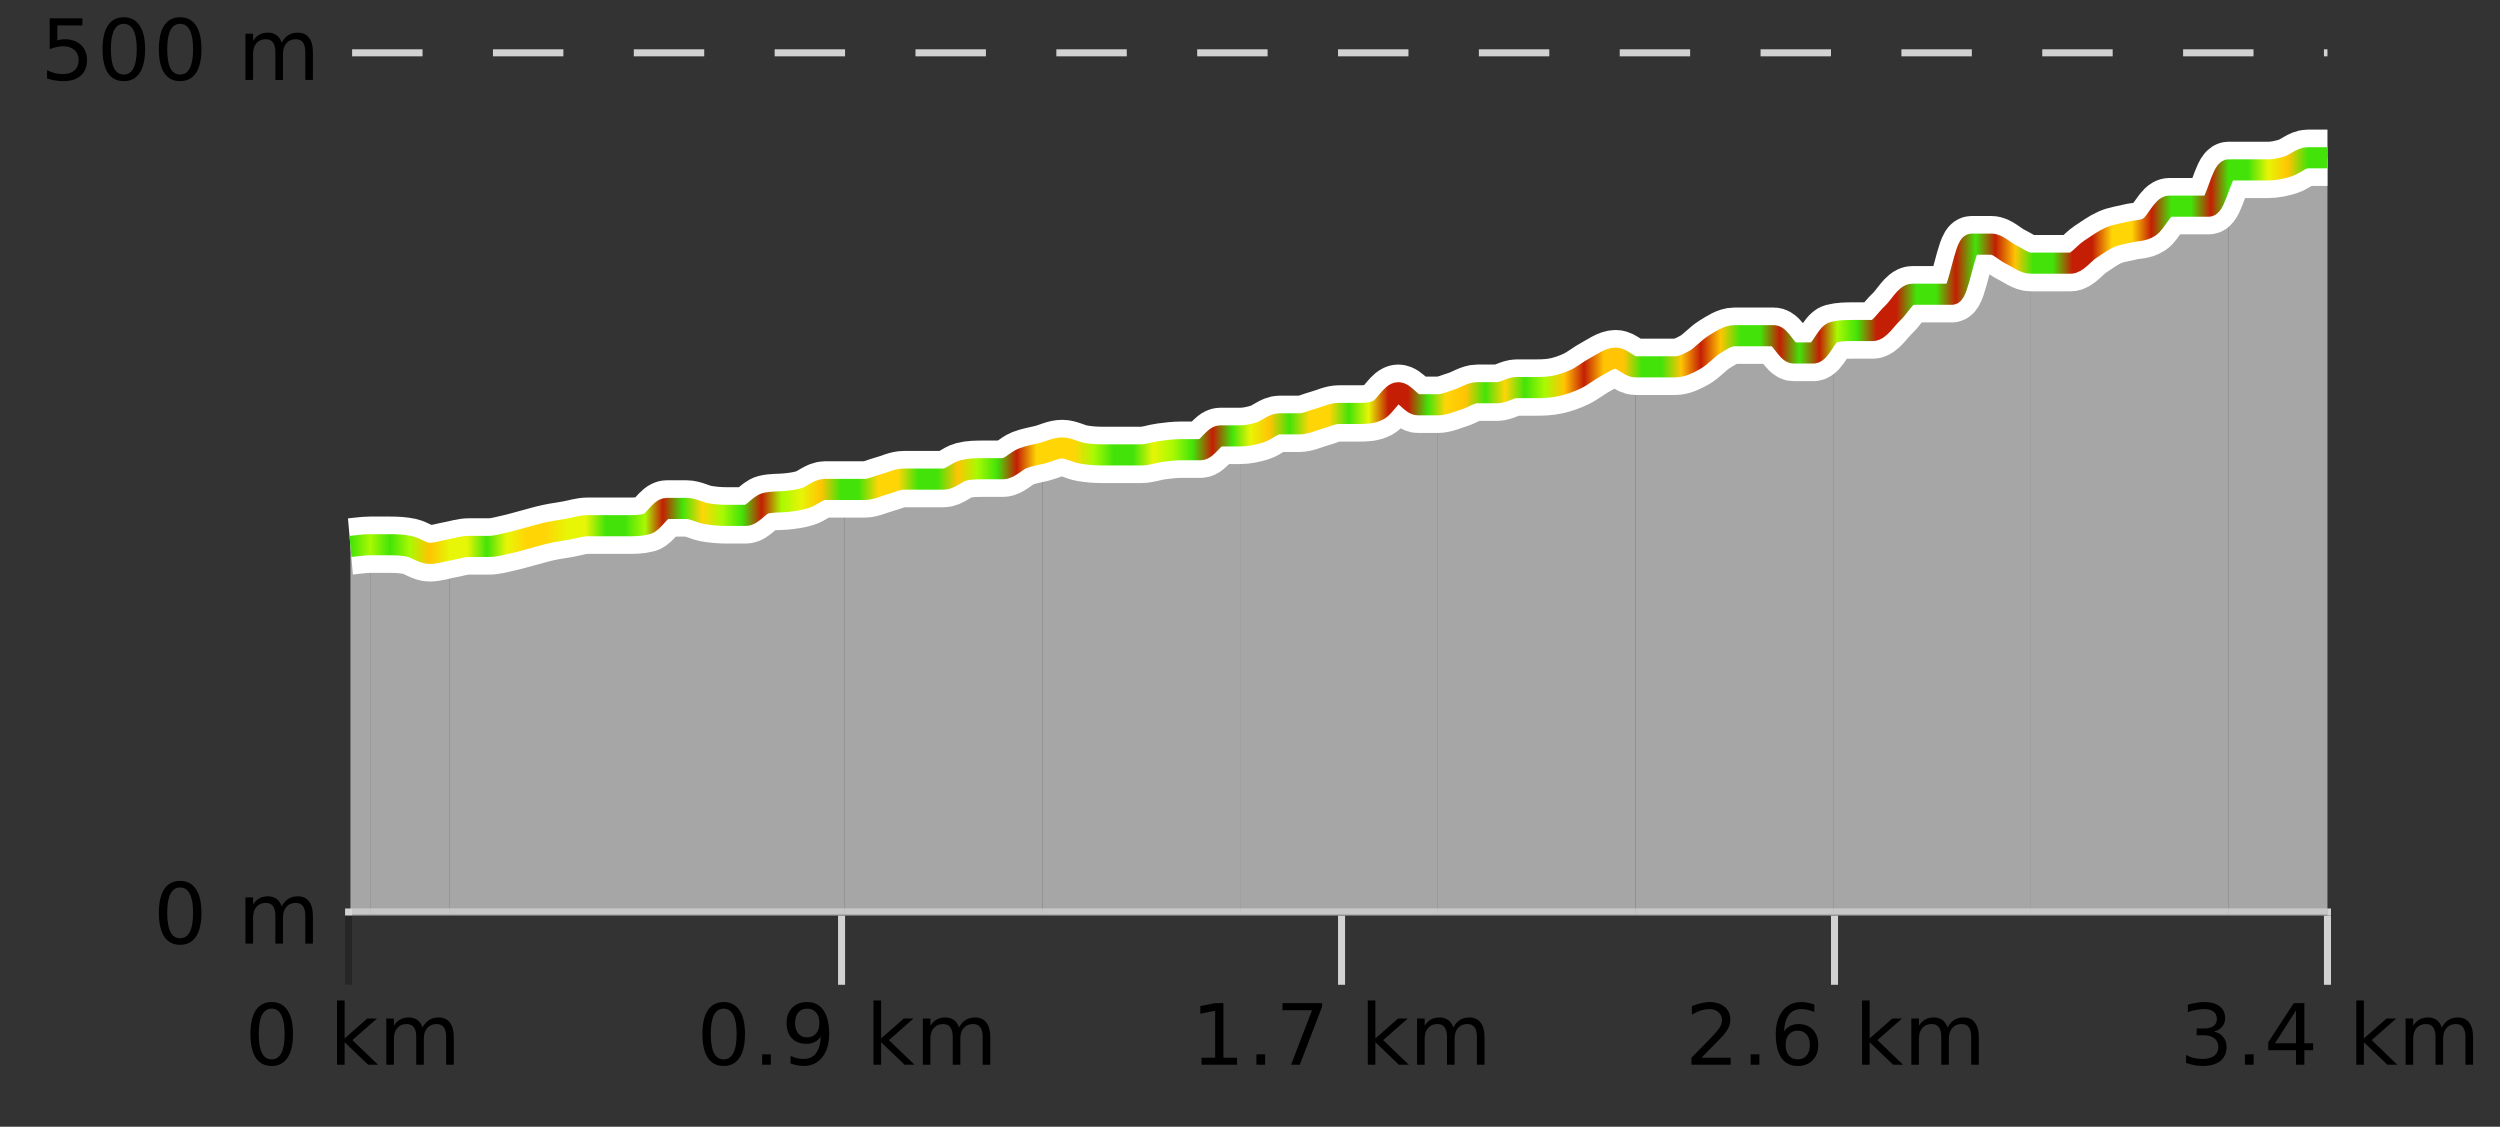
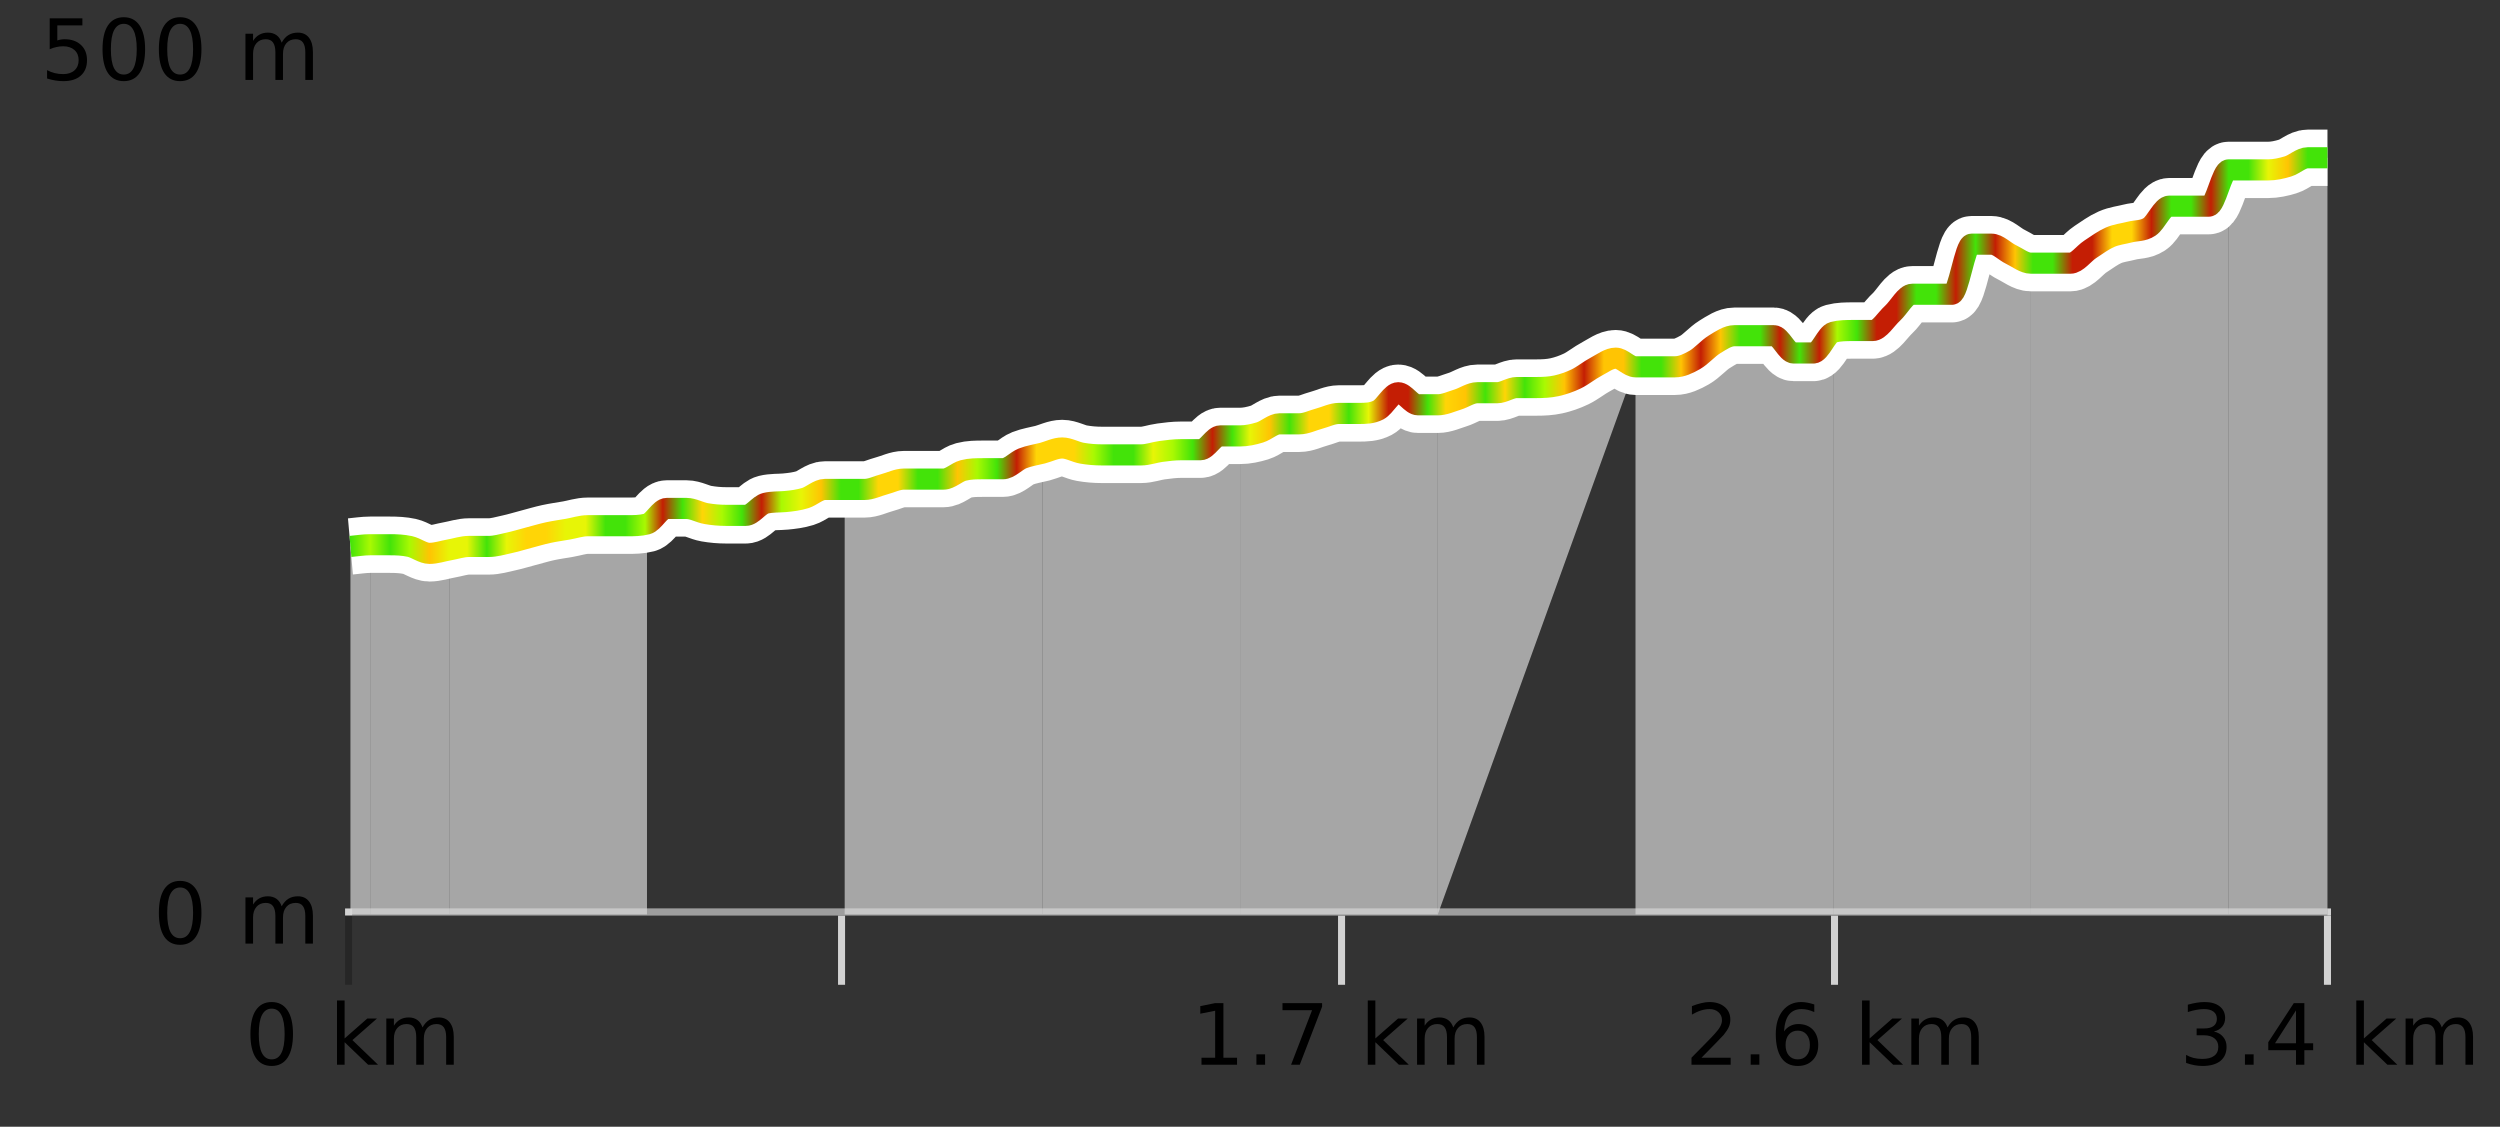
<svg xmlns="http://www.w3.org/2000/svg" width="355pt" height="160pt" viewBox="0 0 355 160" version="1.1">
  <rect x="0" y="0" width="355" height="160" fill="#333333" stroke="none" />
  <defs>
    <clipPath id="clip1">
      <path d="M 316 22 L 330.5 22 L 330.5 129.84 L 316 129.84 Z M 316 22 " />
    </clipPath>
    <clipPath id="clip2">
      <path d="M 288 24 L 317 24 L 317 129.84 L 288 129.84 Z M 288 24 " />
    </clipPath>
    <clipPath id="clip3">
      <path d="M 260 34 L 289 34 L 289 129.84 L 260 129.84 Z M 260 34 " />
    </clipPath>
    <clipPath id="clip4">
      <path d="M 232 47 L 261 47 L 261 129.84 L 232 129.84 Z M 232 47 " />
    </clipPath>
    <clipPath id="clip5">
      <path d="M 204 50 L 233 50 L 233 129.84 L 204 129.84 Z M 204 50 " />
    </clipPath>
    <clipPath id="clip6">
      <path d="M 176 55 L 205 55 L 205 129.84 L 176 129.84 Z M 176 55 " />
    </clipPath>
    <clipPath id="clip7">
      <path d="M 148 61 L 177 61 L 177 129.84 L 148 129.84 Z M 148 61 " />
    </clipPath>
    <clipPath id="clip8">
      <path d="M 119 64 L 149 64 L 149 129.84 L 119 129.84 Z M 119 64 " />
    </clipPath>
    <clipPath id="clip9">
-       <path d="M 91 69 L 120 69 L 120 129.84 L 91 129.84 Z M 91 69 " />
-     </clipPath>
+       </clipPath>
    <clipPath id="clip10">
      <path d="M 63 74 L 92 74 L 92 129.84 L 63 129.84 Z M 63 74 " />
    </clipPath>
    <clipPath id="clip11">
      <path d="M 52 77 L 64 77 L 64 129.84 L 52 129.84 Z M 52 77 " />
    </clipPath>
    <clipPath id="clip12">
      <path d="M 49.762 77 L 53 77 L 53 129.84 L 49.762 129.84 Z M 49.762 77 " />
    </clipPath>
    <clipPath id="clip13">
      <path d="M 45.762 3.199 L 334.5 3.199 L 334.5 133.84 L 45.762 133.84 Z M 45.762 3.199 " />
    </clipPath>
    <clipPath id="clip14">
      <path d="M 48.262 5.699 L 332 5.699 L 332 122 L 48.262 122 Z M 48.262 5.699 " />
    </clipPath>
    <linearGradient id="linear0" gradientUnits="userSpaceOnUse" x1="49.76" y1="0" x2="330.5" y2="0">
      <stop offset="0" style="stop-color:rgb(26.275%,89.02%,3.529%);stop-opacity:1;" />
      <stop offset="0.01" style="stop-color:rgb(66.275%,97.647%,0.784%);stop-opacity:1;" />
      <stop offset="0.02" style="stop-color:rgb(26.275%,89.02%,3.529%);stop-opacity:1;" />
      <stop offset="0.03" style="stop-color:rgb(66.275%,97.647%,0.784%);stop-opacity:1;" />
      <stop offset="0.04" style="stop-color:rgb(100%,76.863%,1.176%);stop-opacity:1;" />
      <stop offset="0.05" style="stop-color:rgb(90.588%,96.078%,2.353%);stop-opacity:1;" />
      <stop offset="0.059" style="stop-color:rgb(90.588%,96.078%,2.353%);stop-opacity:1;" />
      <stop offset="0.069" style="stop-color:rgb(26.275%,89.02%,3.529%);stop-opacity:1;" />
      <stop offset="0.079" style="stop-color:rgb(90.588%,96.078%,2.353%);stop-opacity:1;" />
      <stop offset="0.089" style="stop-color:rgb(100%,83.529%,2.353%);stop-opacity:1;" />
      <stop offset="0.099" style="stop-color:rgb(100%,83.529%,2.353%);stop-opacity:1;" />
      <stop offset="0.109" style="stop-color:rgb(90.588%,96.078%,2.353%);stop-opacity:1;" />
      <stop offset="0.119" style="stop-color:rgb(90.588%,96.078%,2.353%);stop-opacity:1;" />
      <stop offset="0.129" style="stop-color:rgb(26.275%,89.02%,3.529%);stop-opacity:1;" />
      <stop offset="0.139" style="stop-color:rgb(26.275%,89.02%,3.529%);stop-opacity:1;" />
      <stop offset="0.149" style="stop-color:rgb(66.275%,97.647%,0.784%);stop-opacity:1;" />
      <stop offset="0.158" style="stop-color:rgb(76.863%,11.765%,1.569%);stop-opacity:1;" />
      <stop offset="0.168" style="stop-color:rgb(26.275%,89.02%,3.529%);stop-opacity:1;" />
      <stop offset="0.178" style="stop-color:rgb(100%,83.529%,2.353%);stop-opacity:1;" />
      <stop offset="0.188" style="stop-color:rgb(66.275%,97.647%,0.784%);stop-opacity:1;" />
      <stop offset="0.198" style="stop-color:rgb(26.275%,89.02%,3.529%);stop-opacity:1;" />
      <stop offset="0.208" style="stop-color:rgb(76.863%,11.765%,1.569%);stop-opacity:1;" />
      <stop offset="0.218" style="stop-color:rgb(66.275%,97.647%,0.784%);stop-opacity:1;" />
      <stop offset="0.228" style="stop-color:rgb(90.588%,96.078%,2.353%);stop-opacity:1;" />
      <stop offset="0.238" style="stop-color:rgb(100%,76.863%,1.176%);stop-opacity:1;" />
      <stop offset="0.248" style="stop-color:rgb(26.275%,89.02%,3.529%);stop-opacity:1;" />
      <stop offset="0.257" style="stop-color:rgb(26.275%,89.02%,3.529%);stop-opacity:1;" />
      <stop offset="0.267" style="stop-color:rgb(100%,83.529%,2.353%);stop-opacity:1;" />
      <stop offset="0.277" style="stop-color:rgb(100%,83.529%,2.353%);stop-opacity:1;" />
      <stop offset="0.287" style="stop-color:rgb(26.275%,89.02%,3.529%);stop-opacity:1;" />
      <stop offset="0.297" style="stop-color:rgb(26.275%,89.02%,3.529%);stop-opacity:1;" />
      <stop offset="0.307" style="stop-color:rgb(100%,76.863%,1.176%);stop-opacity:1;" />
      <stop offset="0.317" style="stop-color:rgb(66.275%,97.647%,0.784%);stop-opacity:1;" />
      <stop offset="0.327" style="stop-color:rgb(26.275%,89.02%,3.529%);stop-opacity:1;" />
      <stop offset="0.337" style="stop-color:rgb(76.863%,11.765%,1.569%);stop-opacity:1;" />
      <stop offset="0.347" style="stop-color:rgb(100%,83.529%,2.353%);stop-opacity:1;" />
      <stop offset="0.356" style="stop-color:rgb(100%,83.529%,2.353%);stop-opacity:1;" />
      <stop offset="0.366" style="stop-color:rgb(100%,83.529%,2.353%);stop-opacity:1;" />
      <stop offset="0.376" style="stop-color:rgb(66.275%,97.647%,0.784%);stop-opacity:1;" />
      <stop offset="0.386" style="stop-color:rgb(26.275%,89.02%,3.529%);stop-opacity:1;" />
      <stop offset="0.396" style="stop-color:rgb(26.275%,89.02%,3.529%);stop-opacity:1;" />
      <stop offset="0.406" style="stop-color:rgb(90.588%,96.078%,2.353%);stop-opacity:1;" />
      <stop offset="0.416" style="stop-color:rgb(66.275%,97.647%,0.784%);stop-opacity:1;" />
      <stop offset="0.426" style="stop-color:rgb(26.275%,89.02%,3.529%);stop-opacity:1;" />
      <stop offset="0.436" style="stop-color:rgb(76.863%,11.765%,1.569%);stop-opacity:1;" />
      <stop offset="0.446" style="stop-color:rgb(26.275%,89.02%,3.529%);stop-opacity:1;" />
      <stop offset="0.455" style="stop-color:rgb(90.588%,96.078%,2.353%);stop-opacity:1;" />
      <stop offset="0.465" style="stop-color:rgb(100%,76.863%,1.176%);stop-opacity:1;" />
      <stop offset="0.475" style="stop-color:rgb(26.275%,89.02%,3.529%);stop-opacity:1;" />
      <stop offset="0.485" style="stop-color:rgb(100%,83.529%,2.353%);stop-opacity:1;" />
      <stop offset="0.495" style="stop-color:rgb(100%,83.529%,2.353%);stop-opacity:1;" />
      <stop offset="0.505" style="stop-color:rgb(26.275%,89.02%,3.529%);stop-opacity:1;" />
      <stop offset="0.515" style="stop-color:rgb(90.588%,96.078%,2.353%);stop-opacity:1;" />
      <stop offset="0.525" style="stop-color:rgb(76.863%,11.765%,1.569%);stop-opacity:1;" />
      <stop offset="0.535" style="stop-color:rgb(76.863%,11.765%,1.569%);stop-opacity:1;" />
      <stop offset="0.545" style="stop-color:rgb(26.275%,89.02%,3.529%);stop-opacity:1;" />
      <stop offset="0.554" style="stop-color:rgb(100%,83.529%,2.353%);stop-opacity:1;" />
      <stop offset="0.564" style="stop-color:rgb(100%,76.863%,1.176%);stop-opacity:1;" />
      <stop offset="0.574" style="stop-color:rgb(26.275%,89.02%,3.529%);stop-opacity:1;" />
      <stop offset="0.584" style="stop-color:rgb(100%,83.529%,2.353%);stop-opacity:1;" />
      <stop offset="0.594" style="stop-color:rgb(26.275%,89.02%,3.529%);stop-opacity:1;" />
      <stop offset="0.604" style="stop-color:rgb(66.275%,97.647%,0.784%);stop-opacity:1;" />
      <stop offset="0.614" style="stop-color:rgb(100%,76.863%,1.176%);stop-opacity:1;" />
      <stop offset="0.624" style="stop-color:rgb(76.863%,11.765%,1.569%);stop-opacity:1;" />
      <stop offset="0.634" style="stop-color:rgb(100%,76.863%,1.176%);stop-opacity:1;" />
      <stop offset="0.644" style="stop-color:rgb(100%,76.863%,1.176%);stop-opacity:1;" />
      <stop offset="0.653" style="stop-color:rgb(26.275%,89.02%,3.529%);stop-opacity:1;" />
      <stop offset="0.663" style="stop-color:rgb(26.275%,89.02%,3.529%);stop-opacity:1;" />
      <stop offset="0.673" style="stop-color:rgb(100%,76.863%,1.176%);stop-opacity:1;" />
      <stop offset="0.683" style="stop-color:rgb(76.863%,11.765%,1.569%);stop-opacity:1;" />
      <stop offset="0.693" style="stop-color:rgb(100%,76.863%,1.176%);stop-opacity:1;" />
      <stop offset="0.703" style="stop-color:rgb(26.275%,89.02%,3.529%);stop-opacity:1;" />
      <stop offset="0.713" style="stop-color:rgb(26.275%,89.02%,3.529%);stop-opacity:1;" />
      <stop offset="0.723" style="stop-color:rgb(76.863%,11.765%,1.569%);stop-opacity:1;" />
      <stop offset="0.733" style="stop-color:rgb(26.275%,89.02%,3.529%);stop-opacity:1;" />
      <stop offset="0.743" style="stop-color:rgb(76.863%,11.765%,1.569%);stop-opacity:1;" />
      <stop offset="0.752" style="stop-color:rgb(66.275%,97.647%,0.784%);stop-opacity:1;" />
      <stop offset="0.762" style="stop-color:rgb(26.275%,89.02%,3.529%);stop-opacity:1;" />
      <stop offset="0.772" style="stop-color:rgb(76.863%,11.765%,1.569%);stop-opacity:1;" />
      <stop offset="0.782" style="stop-color:rgb(76.863%,11.765%,1.569%);stop-opacity:1;" />
      <stop offset="0.792" style="stop-color:rgb(26.275%,89.02%,3.529%);stop-opacity:1;" />
      <stop offset="0.802" style="stop-color:rgb(26.275%,89.02%,3.529%);stop-opacity:1;" />
      <stop offset="0.812" style="stop-color:rgb(76.863%,11.765%,1.569%);stop-opacity:1;" />
      <stop offset="0.822" style="stop-color:rgb(26.275%,89.02%,3.529%);stop-opacity:1;" />
      <stop offset="0.832" style="stop-color:rgb(76.863%,11.765%,1.569%);stop-opacity:1;" />
      <stop offset="0.842" style="stop-color:rgb(100%,76.863%,1.176%);stop-opacity:1;" />
      <stop offset="0.851" style="stop-color:rgb(26.275%,89.02%,3.529%);stop-opacity:1;" />
      <stop offset="0.861" style="stop-color:rgb(26.275%,89.02%,3.529%);stop-opacity:1;" />
      <stop offset="0.871" style="stop-color:rgb(76.863%,11.765%,1.569%);stop-opacity:1;" />
      <stop offset="0.881" style="stop-color:rgb(76.863%,11.765%,1.569%);stop-opacity:1;" />
      <stop offset="0.891" style="stop-color:rgb(100%,83.529%,2.353%);stop-opacity:1;" />
      <stop offset="0.901" style="stop-color:rgb(100%,83.529%,2.353%);stop-opacity:1;" />
      <stop offset="0.911" style="stop-color:rgb(76.863%,11.765%,1.569%);stop-opacity:1;" />
      <stop offset="0.921" style="stop-color:rgb(26.275%,89.02%,3.529%);stop-opacity:1;" />
      <stop offset="0.931" style="stop-color:rgb(26.275%,89.02%,3.529%);stop-opacity:1;" />
      <stop offset="0.941" style="stop-color:rgb(76.863%,11.765%,1.569%);stop-opacity:1;" />
      <stop offset="0.95" style="stop-color:rgb(26.275%,89.02%,3.529%);stop-opacity:1;" />
      <stop offset="0.96" style="stop-color:rgb(26.275%,89.02%,3.529%);stop-opacity:1;" />
      <stop offset="0.97" style="stop-color:rgb(90.588%,96.078%,2.353%);stop-opacity:1;" />
      <stop offset="0.98" style="stop-color:rgb(100%,76.863%,1.176%);stop-opacity:1;" />
      <stop offset="0.99" style="stop-color:rgb(26.275%,89.02%,3.529%);stop-opacity:1;" />
      <stop offset="1" style="stop-color:rgb(26.275%,89.02%,3.529%);stop-opacity:1;" />
    </linearGradient>
  </defs>
  <g id="surface1">
    <path style="fill:none;stroke-width:1;stroke-linecap:butt;stroke-linejoin:miter;stroke:rgb(0%,0%,0%);stroke-opacity:0.247;stroke-miterlimit:10;" d="M 49.5 130 L 49.5 139.84 " />
    <path style="fill:none;stroke-width:1;stroke-linecap:butt;stroke-linejoin:miter;stroke:rgb(82.353%,82.353%,82.353%);stroke-opacity:1;stroke-miterlimit:10;" d="M 119.5 130 L 119.5 139.84 " />
    <path style="fill:none;stroke-width:1;stroke-linecap:butt;stroke-linejoin:miter;stroke:rgb(82.353%,82.353%,82.353%);stroke-opacity:1;stroke-miterlimit:10;" d="M 190.5 130 L 190.5 139.84 " />
    <path style="fill:none;stroke-width:1;stroke-linecap:butt;stroke-linejoin:miter;stroke:rgb(82.353%,82.353%,82.353%);stroke-opacity:1;stroke-miterlimit:10;" d="M 260.5 130 L 260.5 139.84 " />
    <path style="fill:none;stroke-width:1;stroke-linecap:butt;stroke-linejoin:miter;stroke:rgb(82.353%,82.353%,82.353%);stroke-opacity:1;stroke-miterlimit:10;" d="M 330.5 130 L 330.5 139.84 " />
    <path style="fill:none;stroke-width:1;stroke-linecap:butt;stroke-linejoin:miter;stroke:rgb(82.353%,82.353%,82.353%);stroke-opacity:1;stroke-miterlimit:10;" d="M 49 129.5 L 331 129.5 " />
    <path style=" stroke:none;fill-rule:nonzero;fill:rgb(0%,0%,0%);fill-opacity:1;" d="M 38.574 143.227 C 37.969 143.227 37.512 143.531 37.199 144.133 C 36.895 144.727 36.746 145.629 36.746 146.836 C 36.746 148.035 36.895 148.938 37.199 149.539 C 37.512 150.133 37.969 150.43 38.574 150.43 C 39.188 150.43 39.645 150.133 39.949 149.539 C 40.262 148.938 40.418 148.035 40.418 146.836 C 40.418 145.629 40.262 144.727 39.949 144.133 C 39.645 143.531 39.188 143.227 38.574 143.227 Z M 38.574 142.289 C 39.551 142.289 40.301 142.68 40.824 143.461 C 41.344 144.234 41.605 145.359 41.605 146.836 C 41.605 148.305 41.344 149.43 40.824 150.211 C 40.301 150.984 39.551 151.367 38.574 151.367 C 37.594 151.367 36.844 150.984 36.324 150.211 C 35.812 149.43 35.559 148.305 35.559 146.836 C 35.559 145.359 35.812 144.234 36.324 143.461 C 36.844 142.68 37.594 142.289 38.574 142.289 Z M 47.855 142.07 L 48.934 142.07 L 48.934 147.461 L 52.152 144.633 L 53.527 144.633 L 50.043 147.695 L 53.684 151.195 L 52.277 151.195 L 48.934 147.992 L 48.934 151.195 L 47.855 151.195 Z M 59.996 145.898 C 60.266 145.41 60.59 145.051 60.965 144.82 C 61.34 144.594 61.781 144.477 62.293 144.477 C 62.98 144.477 63.504 144.719 63.871 145.195 C 64.246 145.676 64.434 146.352 64.434 147.227 L 64.434 151.195 L 63.355 151.195 L 63.355 147.273 C 63.355 146.641 63.238 146.172 63.012 145.867 C 62.793 145.566 62.453 145.414 61.996 145.414 C 61.434 145.414 60.988 145.602 60.668 145.977 C 60.344 146.344 60.184 146.848 60.184 147.492 L 60.184 151.195 L 59.105 151.195 L 59.105 147.273 C 59.105 146.641 58.988 146.172 58.762 145.867 C 58.543 145.566 58.199 145.414 57.73 145.414 C 57.176 145.414 56.738 145.602 56.418 145.977 C 56.094 146.344 55.934 146.848 55.934 147.492 L 55.934 151.195 L 54.855 151.195 L 54.855 144.633 L 55.934 144.633 L 55.934 145.648 C 56.184 145.254 56.48 144.961 56.824 144.773 C 57.168 144.578 57.574 144.477 58.043 144.477 C 58.52 144.477 58.926 144.598 59.262 144.836 C 59.594 145.078 59.84 145.43 59.996 145.898 Z M 34.762 140.055 " />
-     <path style=" stroke:none;fill-rule:nonzero;fill:rgb(0%,0%,0%);fill-opacity:1;" d="M 102.758 143.227 C 102.152 143.227 101.695 143.531 101.383 144.133 C 101.078 144.727 100.93 145.629 100.93 146.836 C 100.93 148.035 101.078 148.938 101.383 149.539 C 101.695 150.133 102.152 150.43 102.758 150.43 C 103.371 150.43 103.828 150.133 104.133 149.539 C 104.445 148.938 104.602 148.035 104.602 146.836 C 104.602 145.629 104.445 144.727 104.133 144.133 C 103.828 143.531 103.371 143.227 102.758 143.227 Z M 102.758 142.289 C 103.734 142.289 104.484 142.68 105.008 143.461 C 105.527 144.234 105.789 145.359 105.789 146.836 C 105.789 148.305 105.527 149.43 105.008 150.211 C 104.484 150.984 103.734 151.367 102.758 151.367 C 101.777 151.367 101.027 150.984 100.508 150.211 C 99.996 149.43 99.742 148.305 99.742 146.836 C 99.742 145.359 99.996 144.234 100.508 143.461 C 101.027 142.68 101.777 142.289 102.758 142.289 Z M 108.227 149.711 L 109.461 149.711 L 109.461 151.195 L 108.227 151.195 Z M 112.258 151.008 L 112.258 149.93 C 112.559 150.078 112.859 150.188 113.164 150.258 C 113.465 150.332 113.766 150.367 114.07 150.367 C 114.852 150.367 115.445 150.109 115.852 149.586 C 116.266 149.055 116.5 148.254 116.555 147.18 C 116.336 147.523 116.047 147.785 115.695 147.961 C 115.352 148.141 114.965 148.227 114.539 148.227 C 113.664 148.227 112.969 147.969 112.461 147.445 C 111.949 146.914 111.695 146.188 111.695 145.258 C 111.695 144.363 111.961 143.645 112.492 143.102 C 113.023 142.562 113.73 142.289 114.617 142.289 C 115.625 142.289 116.398 142.68 116.93 143.461 C 117.469 144.234 117.742 145.359 117.742 146.836 C 117.742 148.211 117.414 149.312 116.758 150.133 C 116.102 150.957 115.219 151.367 114.117 151.367 C 113.812 151.367 113.512 151.336 113.211 151.273 C 112.906 151.219 112.59 151.133 112.258 151.008 Z M 114.617 147.305 C 115.148 147.305 115.57 147.125 115.883 146.758 C 116.195 146.395 116.352 145.895 116.352 145.258 C 116.352 144.633 116.195 144.141 115.883 143.773 C 115.57 143.41 115.148 143.227 114.617 143.227 C 114.086 143.227 113.664 143.41 113.352 143.773 C 113.047 144.141 112.898 144.633 112.898 145.258 C 112.898 145.895 113.047 146.395 113.352 146.758 C 113.664 147.125 114.086 147.305 114.617 147.305 Z M 124.039 142.07 L 125.117 142.07 L 125.117 147.461 L 128.336 144.633 L 129.711 144.633 L 126.227 147.695 L 129.867 151.195 L 128.461 151.195 L 125.117 147.992 L 125.117 151.195 L 124.039 151.195 Z M 136.18 145.898 C 136.449 145.41 136.773 145.051 137.148 144.82 C 137.523 144.594 137.965 144.477 138.477 144.477 C 139.164 144.477 139.688 144.719 140.055 145.195 C 140.43 145.676 140.617 146.352 140.617 147.227 L 140.617 151.195 L 139.539 151.195 L 139.539 147.273 C 139.539 146.641 139.422 146.172 139.195 145.867 C 138.977 145.566 138.637 145.414 138.18 145.414 C 137.617 145.414 137.172 145.602 136.852 145.977 C 136.527 146.344 136.367 146.848 136.367 147.492 L 136.367 151.195 L 135.289 151.195 L 135.289 147.273 C 135.289 146.641 135.172 146.172 134.945 145.867 C 134.727 145.566 134.383 145.414 133.914 145.414 C 133.359 145.414 132.922 145.602 132.602 145.977 C 132.277 146.344 132.117 146.848 132.117 147.492 L 132.117 151.195 L 131.039 151.195 L 131.039 144.633 L 132.117 144.633 L 132.117 145.648 C 132.367 145.254 132.664 144.961 133.008 144.773 C 133.352 144.578 133.758 144.477 134.227 144.477 C 134.703 144.477 135.109 144.598 135.445 144.836 C 135.777 145.078 136.023 145.43 136.18 145.898 Z M 98.945 140.055 " />
    <path style=" stroke:none;fill-rule:nonzero;fill:rgb(0%,0%,0%);fill-opacity:1;" d="M 170.613 150.195 L 172.551 150.195 L 172.551 143.523 L 170.441 143.945 L 170.441 142.867 L 172.535 142.445 L 173.723 142.445 L 173.723 150.195 L 175.66 150.195 L 175.66 151.195 L 170.613 151.195 Z M 178.41 149.711 L 179.645 149.711 L 179.645 151.195 L 178.41 151.195 Z M 182.113 142.445 L 187.738 142.445 L 187.738 142.945 L 184.566 151.195 L 183.332 151.195 L 186.316 143.445 L 182.113 143.445 Z M 194.223 142.07 L 195.301 142.07 L 195.301 147.461 L 198.52 144.633 L 199.895 144.633 L 196.41 147.695 L 200.051 151.195 L 198.645 151.195 L 195.301 147.992 L 195.301 151.195 L 194.223 151.195 Z M 206.363 145.898 C 206.633 145.41 206.957 145.051 207.332 144.82 C 207.707 144.594 208.148 144.477 208.66 144.477 C 209.348 144.477 209.871 144.719 210.238 145.195 C 210.613 145.676 210.801 146.352 210.801 147.227 L 210.801 151.195 L 209.723 151.195 L 209.723 147.273 C 209.723 146.641 209.605 146.172 209.379 145.867 C 209.16 145.566 208.82 145.414 208.363 145.414 C 207.801 145.414 207.355 145.602 207.035 145.977 C 206.711 146.344 206.551 146.848 206.551 147.492 L 206.551 151.195 L 205.473 151.195 L 205.473 147.273 C 205.473 146.641 205.355 146.172 205.129 145.867 C 204.91 145.566 204.566 145.414 204.098 145.414 C 203.543 145.414 203.105 145.602 202.785 145.977 C 202.461 146.344 202.301 146.848 202.301 147.492 L 202.301 151.195 L 201.223 151.195 L 201.223 144.633 L 202.301 144.633 L 202.301 145.648 C 202.551 145.254 202.848 144.961 203.191 144.773 C 203.535 144.578 203.941 144.477 204.41 144.477 C 204.887 144.477 205.293 144.598 205.629 144.836 C 205.961 145.078 206.207 145.43 206.363 145.898 Z M 169.129 140.055 " />
    <path style=" stroke:none;fill-rule:nonzero;fill:rgb(0%,0%,0%);fill-opacity:1;" d="M 241.613 150.195 L 245.754 150.195 L 245.754 151.195 L 240.191 151.195 L 240.191 150.195 C 240.637 149.738 241.246 149.117 242.02 148.336 C 242.801 147.547 243.289 147.035 243.488 146.805 C 243.871 146.391 244.137 146.035 244.285 145.742 C 244.441 145.441 244.52 145.148 244.52 144.867 C 244.52 144.398 244.352 144.02 244.02 143.727 C 243.695 143.438 243.273 143.289 242.754 143.289 C 242.379 143.289 241.98 143.352 241.566 143.477 C 241.16 143.602 240.723 143.801 240.254 144.07 L 240.254 142.867 C 240.73 142.68 241.176 142.539 241.582 142.445 C 241.996 142.344 242.379 142.289 242.723 142.289 C 243.629 142.289 244.352 142.52 244.895 142.977 C 245.434 143.426 245.707 144.031 245.707 144.789 C 245.707 145.145 245.637 145.484 245.504 145.805 C 245.367 146.129 245.121 146.508 244.77 146.945 C 244.664 147.062 244.352 147.391 243.832 147.93 C 243.309 148.473 242.57 149.227 241.613 150.195 Z M 248.598 149.711 L 249.832 149.711 L 249.832 151.195 L 248.598 151.195 Z M 255.285 146.352 C 254.754 146.352 254.332 146.535 254.02 146.898 C 253.707 147.266 253.551 147.758 253.551 148.383 C 253.551 149.02 253.707 149.52 254.02 149.883 C 254.332 150.25 254.754 150.43 255.285 150.43 C 255.816 150.43 256.23 150.25 256.535 149.883 C 256.848 149.52 257.004 149.02 257.004 148.383 C 257.004 147.758 256.848 147.266 256.535 146.898 C 256.23 146.535 255.816 146.352 255.285 146.352 Z M 257.629 142.633 L 257.629 143.711 C 257.324 143.578 257.023 143.473 256.723 143.398 C 256.418 143.328 256.121 143.289 255.832 143.289 C 255.051 143.289 254.449 143.555 254.035 144.086 C 253.629 144.609 253.395 145.398 253.332 146.461 C 253.559 146.129 253.848 145.875 254.191 145.695 C 254.543 145.508 254.93 145.414 255.348 145.414 C 256.223 145.414 256.914 145.68 257.426 146.211 C 257.934 146.742 258.191 147.469 258.191 148.383 C 258.191 149.289 257.926 150.016 257.395 150.555 C 256.863 151.098 256.16 151.367 255.285 151.367 C 254.262 151.367 253.488 150.984 252.957 150.211 C 252.426 149.43 252.16 148.305 252.16 146.836 C 252.16 145.453 252.488 144.348 253.145 143.523 C 253.801 142.703 254.68 142.289 255.785 142.289 C 256.074 142.289 256.371 142.32 256.676 142.383 C 256.977 142.438 257.293 142.52 257.629 142.633 Z M 264.41 142.07 L 265.488 142.07 L 265.488 147.461 L 268.707 144.633 L 270.082 144.633 L 266.598 147.695 L 270.238 151.195 L 268.832 151.195 L 265.488 147.992 L 265.488 151.195 L 264.41 151.195 Z M 276.551 145.898 C 276.82 145.41 277.145 145.051 277.52 144.82 C 277.895 144.594 278.336 144.477 278.848 144.477 C 279.535 144.477 280.059 144.719 280.426 145.195 C 280.801 145.676 280.988 146.352 280.988 147.227 L 280.988 151.195 L 279.91 151.195 L 279.91 147.273 C 279.91 146.641 279.793 146.172 279.566 145.867 C 279.348 145.566 279.008 145.414 278.551 145.414 C 277.988 145.414 277.543 145.602 277.223 145.977 C 276.898 146.344 276.738 146.848 276.738 147.492 L 276.738 151.195 L 275.66 151.195 L 275.66 147.273 C 275.66 146.641 275.543 146.172 275.316 145.867 C 275.098 145.566 274.754 145.414 274.285 145.414 C 273.73 145.414 273.293 145.602 272.973 145.977 C 272.648 146.344 272.488 146.848 272.488 147.492 L 272.488 151.195 L 271.41 151.195 L 271.41 144.633 L 272.488 144.633 L 272.488 145.648 C 272.738 145.254 273.035 144.961 273.379 144.773 C 273.723 144.578 274.129 144.477 274.598 144.477 C 275.074 144.477 275.48 144.598 275.816 144.836 C 276.148 145.078 276.395 145.43 276.551 145.898 Z M 239.316 140.055 " />
    <path style=" stroke:none;fill-rule:nonzero;fill:rgb(0%,0%,0%);fill-opacity:1;" d="M 314.375 146.477 C 314.938 146.602 315.375 146.859 315.688 147.242 C 316.008 147.617 316.172 148.086 316.172 148.648 C 316.172 149.516 315.875 150.188 315.281 150.664 C 314.688 151.133 313.844 151.367 312.75 151.367 C 312.383 151.367 312.004 151.328 311.609 151.258 C 311.223 151.188 310.828 151.078 310.422 150.93 L 310.422 149.789 C 310.742 149.977 311.098 150.125 311.484 150.227 C 311.879 150.32 312.289 150.367 312.719 150.367 C 313.457 150.367 314.02 150.223 314.406 149.93 C 314.801 149.641 315 149.211 315 148.648 C 315 148.141 314.816 147.738 314.453 147.445 C 314.086 147.156 313.586 147.008 312.953 147.008 L 311.922 147.008 L 311.922 146.039 L 313 146.039 C 313.57 146.039 314.016 145.926 314.328 145.695 C 314.641 145.457 314.797 145.117 314.797 144.68 C 314.797 144.234 314.633 143.891 314.312 143.648 C 314 143.41 313.547 143.289 312.953 143.289 C 312.617 143.289 312.266 143.328 311.891 143.398 C 311.523 143.461 311.117 143.566 310.672 143.711 L 310.672 142.664 C 311.129 142.539 311.551 142.445 311.938 142.383 C 312.332 142.32 312.703 142.289 313.047 142.289 C 313.953 142.289 314.664 142.492 315.188 142.898 C 315.707 143.305 315.969 143.859 315.969 144.555 C 315.969 145.047 315.828 145.457 315.547 145.789 C 315.273 146.125 314.883 146.352 314.375 146.477 Z M 318.781 149.711 L 320.016 149.711 L 320.016 151.195 L 318.781 151.195 Z M 326.031 143.477 L 323.047 148.148 L 326.031 148.148 Z M 325.719 142.445 L 327.219 142.445 L 327.219 148.148 L 328.469 148.148 L 328.469 149.133 L 327.219 149.133 L 327.219 151.195 L 326.031 151.195 L 326.031 149.133 L 322.094 149.133 L 322.094 147.992 Z M 334.594 142.07 L 335.672 142.07 L 335.672 147.461 L 338.891 144.633 L 340.266 144.633 L 336.781 147.695 L 340.422 151.195 L 339.016 151.195 L 335.672 147.992 L 335.672 151.195 L 334.594 151.195 Z M 346.734 145.898 C 347.004 145.41 347.328 145.051 347.703 144.82 C 348.078 144.594 348.52 144.477 349.031 144.477 C 349.719 144.477 350.242 144.719 350.609 145.195 C 350.984 145.676 351.172 146.352 351.172 147.227 L 351.172 151.195 L 350.094 151.195 L 350.094 147.273 C 350.094 146.641 349.977 146.172 349.75 145.867 C 349.531 145.566 349.191 145.414 348.734 145.414 C 348.172 145.414 347.727 145.602 347.406 145.977 C 347.082 146.344 346.922 146.848 346.922 147.492 L 346.922 151.195 L 345.844 151.195 L 345.844 147.273 C 345.844 146.641 345.727 146.172 345.5 145.867 C 345.281 145.566 344.938 145.414 344.469 145.414 C 343.914 145.414 343.477 145.602 343.156 145.977 C 342.832 146.344 342.672 146.848 342.672 147.492 L 342.672 151.195 L 341.594 151.195 L 341.594 144.633 L 342.672 144.633 L 342.672 145.648 C 342.922 145.254 343.219 144.961 343.562 144.773 C 343.906 144.578 344.312 144.477 344.781 144.477 C 345.258 144.477 345.664 144.598 346 144.836 C 346.332 145.078 346.578 145.43 346.734 145.898 Z M 309.5 140.055 " />
-     <path style="fill:none;stroke-width:1;stroke-linecap:butt;stroke-linejoin:miter;stroke:rgb(82.353%,82.353%,82.353%);stroke-opacity:1;stroke-dasharray:10,10;stroke-miterlimit:10;" d="M 50 7.5 L 330.5 7.5 " />
    <path style="fill:none;stroke-width:1;stroke-linecap:butt;stroke-linejoin:miter;stroke:rgb(0%,0%,0%);stroke-opacity:0.247;stroke-miterlimit:10;" d="M 50 129.5 L 330.5 129.5 " />
    <g clip-path="url(#clip1)" clip-rule="nonzero">
      <path style=" stroke:none;fill-rule:nonzero;fill:rgb(84.706%,84.706%,84.706%);fill-opacity:0.698;" d="M 316.465 24.125 C 317.398 24.125 318.336 24.125 319.27 24.125 C 320.207 24.125 321.141 24.125 322.078 24.125 C 323.012 24.125 323.949 23.918 324.887 23.633 C 325.82 23.348 326.758 22.406 327.691 22.406 C 328.629 22.406 329.562 22.406 330.5 22.406 L 330.5 129.84 L 316.465 129.84 Z M 316.465 24.125 " />
    </g>
    <g clip-path="url(#clip2)" clip-rule="nonzero">
      <path style=" stroke:none;fill-rule:nonzero;fill:rgb(84.706%,84.706%,84.706%);fill-opacity:0.698;" d="M 288.391 37.371 C 289.324 37.371 290.262 37.371 291.195 37.371 C 292.133 37.371 293.066 37.371 294.004 37.371 C 294.941 37.371 295.875 36.02 296.812 35.406 C 297.746 34.793 298.684 34.098 299.617 33.691 C 300.555 33.281 301.488 33.199 302.426 32.953 C 303.363 32.711 304.297 32.832 305.234 32.219 C 306.168 31.605 307.105 29.273 308.039 29.273 C 308.977 29.273 309.914 29.273 310.848 29.273 C 311.785 29.273 312.719 29.273 313.656 29.273 C 314.59 29.273 315.527 25.84 316.465 24.125 L 316.465 129.84 L 288.391 129.84 Z M 288.391 37.371 " />
    </g>
    <g clip-path="url(#clip3)" clip-rule="nonzero">
      <path style=" stroke:none;fill-rule:nonzero;fill:rgb(84.706%,84.706%,84.706%);fill-opacity:0.698;" d="M 260.316 47.18 C 261.25 47.098 262.188 46.934 263.121 46.934 C 264.059 46.934 264.992 46.934 265.93 46.934 C 266.867 46.934 267.801 45.34 268.738 44.484 C 269.672 43.625 270.609 41.785 271.543 41.785 C 272.48 41.785 273.418 41.785 274.352 41.785 C 275.289 41.785 276.223 41.785 277.16 41.785 C 278.094 41.785 279.031 34.672 279.969 34.672 C 280.902 34.672 281.84 34.672 282.773 34.672 C 283.711 34.672 284.645 35.695 285.582 36.145 C 286.516 36.594 287.453 36.961 288.391 37.371 L 288.391 129.84 L 260.316 129.84 Z M 260.316 47.18 " />
    </g>
    <g clip-path="url(#clip4)" clip-rule="nonzero">
      <path style=" stroke:none;fill-rule:nonzero;fill:rgb(84.706%,84.706%,84.706%);fill-opacity:0.698;" d="M 232.242 52.086 C 233.176 52.086 234.113 52.086 235.047 52.086 C 235.984 52.086 236.922 52.086 237.855 52.086 C 238.793 52.086 239.727 51.637 240.664 51.105 C 241.598 50.574 242.535 49.469 243.469 48.898 C 244.406 48.324 245.344 47.672 246.277 47.672 C 247.215 47.672 248.148 47.672 249.086 47.672 C 250.02 47.672 250.957 47.672 251.895 47.672 C 252.828 47.672 253.766 50.125 254.699 50.125 C 255.637 50.125 256.57 50.125 257.508 50.125 C 258.445 50.125 259.379 48.16 260.316 47.18 L 260.316 129.84 L 232.242 129.84 Z M 232.242 52.086 " />
    </g>
    <g clip-path="url(#clip5)" clip-rule="nonzero">
-       <path style=" stroke:none;fill-rule:nonzero;fill:rgb(84.706%,84.706%,84.706%);fill-opacity:0.698;" d="M 204.168 57.48 C 205.102 57.238 206.039 57.031 206.973 56.746 C 207.91 56.461 208.848 55.766 209.781 55.766 C 210.719 55.766 211.652 55.766 212.59 55.766 C 213.523 55.766 214.461 55.031 215.398 55.031 C 216.332 55.031 217.27 55.031 218.203 55.031 C 219.141 55.031 220.074 54.988 221.012 54.785 C 221.945 54.578 222.883 54.254 223.82 53.805 C 224.754 53.355 225.691 52.578 226.625 52.086 C 227.562 51.594 228.496 50.859 229.434 50.859 C 230.371 50.859 231.305 51.676 232.242 52.086 L 232.242 129.84 L 204.168 129.84 Z M 204.168 57.48 " />
+       <path style=" stroke:none;fill-rule:nonzero;fill:rgb(84.706%,84.706%,84.706%);fill-opacity:0.698;" d="M 204.168 57.48 C 205.102 57.238 206.039 57.031 206.973 56.746 C 207.91 56.461 208.848 55.766 209.781 55.766 C 210.719 55.766 211.652 55.766 212.59 55.766 C 213.523 55.766 214.461 55.031 215.398 55.031 C 216.332 55.031 217.27 55.031 218.203 55.031 C 219.141 55.031 220.074 54.988 221.012 54.785 C 221.945 54.578 222.883 54.254 223.82 53.805 C 224.754 53.355 225.691 52.578 226.625 52.086 C 227.562 51.594 228.496 50.859 229.434 50.859 C 230.371 50.859 231.305 51.676 232.242 52.086 L 204.168 129.84 Z M 204.168 57.48 " />
    </g>
    <g clip-path="url(#clip6)" clip-rule="nonzero">
      <path style=" stroke:none;fill-rule:nonzero;fill:rgb(84.706%,84.706%,84.706%);fill-opacity:0.698;" d="M 176.094 61.898 C 177.027 61.734 177.965 61.691 178.902 61.406 C 179.836 61.121 180.773 60.18 181.707 60.18 C 182.645 60.18 183.578 60.18 184.516 60.18 C 185.449 60.18 186.387 59.691 187.324 59.445 C 188.258 59.199 189.195 58.707 190.129 58.707 C 191.066 58.707 192 58.707 192.938 58.707 C 193.875 58.707 194.809 58.707 195.746 58.219 C 196.68 57.727 197.617 55.766 198.551 55.766 C 199.488 55.766 200.422 57.48 201.359 57.48 C 202.297 57.48 203.23 57.48 204.168 57.48 L 204.168 129.84 L 176.094 129.84 Z M 176.094 61.898 " />
    </g>
    <g clip-path="url(#clip7)" clip-rule="nonzero">
      <path style=" stroke:none;fill-rule:nonzero;fill:rgb(84.706%,84.706%,84.706%);fill-opacity:0.698;" d="M 148.02 64.352 C 148.953 64.105 149.891 63.613 150.828 63.613 C 151.762 63.613 152.699 64.188 153.633 64.352 C 154.57 64.516 155.504 64.594 156.441 64.594 C 157.379 64.594 158.312 64.594 159.25 64.594 C 160.184 64.594 161.121 64.594 162.055 64.594 C 162.992 64.594 163.926 64.227 164.863 64.105 C 165.801 63.98 166.734 63.859 167.672 63.859 C 168.605 63.859 169.543 63.859 170.477 63.859 C 171.414 63.859 172.352 61.898 173.285 61.898 C 174.223 61.898 175.156 61.898 176.094 61.898 L 176.094 129.84 L 148.02 129.84 Z M 148.02 64.352 " />
    </g>
    <g clip-path="url(#clip8)" clip-rule="nonzero">
      <path style=" stroke:none;fill-rule:nonzero;fill:rgb(84.706%,84.706%,84.706%);fill-opacity:0.698;" d="M 119.945 69.5 C 120.879 69.5 121.816 69.5 122.754 69.5 C 123.688 69.5 124.625 69.012 125.559 68.766 C 126.496 68.52 127.43 68.031 128.367 68.031 C 129.305 68.031 130.238 68.031 131.176 68.031 C 132.109 68.031 133.047 68.031 133.98 68.031 C 134.918 68.031 135.855 67.047 136.789 66.805 C 137.727 66.559 138.66 66.559 139.598 66.559 C 140.531 66.559 141.469 66.559 142.402 66.559 C 143.34 66.559 144.277 65.453 145.211 65.086 C 146.148 64.719 147.082 64.594 148.02 64.352 L 148.02 129.84 L 119.945 129.84 Z M 119.945 69.5 " />
    </g>
    <g clip-path="url(#clip9)" clip-rule="nonzero">
      <path style=" stroke:none;fill-rule:nonzero;fill:rgb(84.706%,84.706%,84.706%);fill-opacity:0.698;" d="M 91.871 74.406 C 92.809 73.672 93.742 72.199 94.68 72.199 C 95.613 72.199 96.551 72.199 97.484 72.199 C 98.422 72.199 99.355 72.773 100.293 72.934 C 101.23 73.098 102.164 73.18 103.102 73.18 C 104.035 73.18 104.973 73.18 105.906 73.18 C 106.844 73.18 107.781 71.691 108.715 71.465 C 109.652 71.234 110.586 71.305 111.523 71.219 C 112.457 71.133 113.395 71.016 114.332 70.727 C 115.266 70.441 116.203 69.5 117.137 69.5 C 118.074 69.5 119.008 69.5 119.945 69.5 L 119.945 129.84 L 91.871 129.84 Z M 91.871 74.406 " />
    </g>
    <g clip-path="url(#clip10)" clip-rule="nonzero">
      <path style=" stroke:none;fill-rule:nonzero;fill:rgb(84.706%,84.706%,84.706%);fill-opacity:0.698;" d="M 63.797 78.086 C 64.734 77.922 65.668 77.594 66.605 77.594 C 67.539 77.594 68.477 77.594 69.41 77.594 C 70.348 77.594 71.285 77.309 72.219 77.105 C 73.156 76.902 74.09 76.613 75.027 76.367 C 75.961 76.125 76.898 75.836 77.836 75.633 C 78.77 75.43 79.707 75.305 80.641 75.141 C 81.578 74.98 82.512 74.652 83.449 74.652 C 84.383 74.652 85.32 74.652 86.258 74.652 C 87.191 74.652 88.129 74.652 89.062 74.652 C 90 74.652 90.934 74.488 91.871 74.406 L 91.871 129.84 L 63.797 129.84 Z M 63.797 78.086 " />
    </g>
    <g clip-path="url(#clip11)" clip-rule="nonzero">
      <path style=" stroke:none;fill-rule:nonzero;fill:rgb(84.706%,84.706%,84.706%);fill-opacity:0.698;" d="M 52.566 77.352 C 53.504 77.352 54.438 77.352 55.375 77.352 C 56.312 77.352 57.246 77.391 58.184 77.594 C 59.117 77.801 60.055 78.578 60.988 78.578 C 61.926 78.578 62.859 78.25 63.797 78.086 L 63.797 129.84 L 52.566 129.84 Z M 52.566 77.352 " />
    </g>
    <g clip-path="url(#clip12)" clip-rule="nonzero">
      <path style=" stroke:none;fill-rule:nonzero;fill:rgb(84.706%,84.706%,84.706%);fill-opacity:0.698;" d="M 49.762 77.594 C 50.695 77.512 51.633 77.434 52.566 77.352 L 52.566 129.84 L 49.762 129.84 Z M 49.762 77.594 " />
    </g>
    <g clip-path="url(#clip13)" clip-rule="nonzero">
      <path style="fill:none;stroke-width:8;stroke-linecap:butt;stroke-linejoin:miter;stroke:rgb(100%,100%,100%);stroke-opacity:1;stroke-miterlimit:10;" d="M 49.762 77.594 C 50.695 77.512 51.633 77.352 52.566 77.352 C 53.504 77.352 54.438 77.352 55.375 77.352 C 56.312 77.352 57.246 77.391 58.184 77.594 C 59.117 77.801 60.055 78.578 60.988 78.578 C 61.926 78.578 62.859 78.25 63.797 78.086 C 64.734 77.922 65.668 77.594 66.605 77.594 C 67.539 77.594 68.477 77.594 69.41 77.594 C 70.348 77.594 71.285 77.309 72.219 77.105 C 73.156 76.902 74.09 76.613 75.027 76.367 C 75.961 76.125 76.898 75.836 77.836 75.633 C 78.77 75.43 79.707 75.305 80.641 75.141 C 81.578 74.98 82.512 74.652 83.449 74.652 C 84.383 74.652 85.32 74.652 86.258 74.652 C 87.191 74.652 88.129 74.652 89.062 74.652 C 90 74.652 90.934 74.652 91.871 74.406 C 92.809 74.16 93.742 72.199 94.68 72.199 C 95.613 72.199 96.551 72.199 97.484 72.199 C 98.422 72.199 99.355 72.773 100.293 72.934 C 101.23 73.098 102.164 73.18 103.102 73.18 C 104.035 73.18 104.973 73.18 105.906 73.18 C 106.844 73.18 107.781 71.691 108.715 71.465 C 109.652 71.234 110.586 71.305 111.523 71.219 C 112.457 71.133 113.395 71.016 114.332 70.727 C 115.266 70.441 116.203 69.5 117.137 69.5 C 118.074 69.5 119.008 69.5 119.945 69.5 C 120.879 69.5 121.816 69.5 122.754 69.5 C 123.688 69.5 124.625 69.012 125.559 68.766 C 126.496 68.52 127.43 68.031 128.367 68.031 C 129.305 68.031 130.238 68.031 131.176 68.031 C 132.109 68.031 133.047 68.031 133.98 68.031 C 134.918 68.031 135.855 67.047 136.789 66.805 C 137.727 66.559 138.66 66.559 139.598 66.559 C 140.531 66.559 141.469 66.559 142.402 66.559 C 143.34 66.559 144.277 65.453 145.211 65.086 C 146.148 64.719 147.082 64.594 148.02 64.352 C 148.953 64.105 149.891 63.613 150.828 63.613 C 151.762 63.613 152.699 64.188 153.633 64.352 C 154.57 64.516 155.504 64.594 156.441 64.594 C 157.379 64.594 158.312 64.594 159.25 64.594 C 160.184 64.594 161.121 64.594 162.055 64.594 C 162.992 64.594 163.926 64.227 164.863 64.105 C 165.801 63.98 166.734 63.859 167.672 63.859 C 168.605 63.859 169.543 63.859 170.477 63.859 C 171.414 63.859 172.352 61.898 173.285 61.898 C 174.223 61.898 175.156 61.898 176.094 61.898 C 177.027 61.898 177.965 61.691 178.902 61.406 C 179.836 61.121 180.773 60.18 181.707 60.18 C 182.645 60.18 183.578 60.18 184.516 60.18 C 185.449 60.18 186.387 59.691 187.324 59.445 C 188.258 59.199 189.195 58.707 190.129 58.707 C 191.066 58.707 192 58.707 192.938 58.707 C 193.875 58.707 194.809 58.707 195.746 58.219 C 196.68 57.727 197.617 55.766 198.551 55.766 C 199.488 55.766 200.422 57.48 201.359 57.48 C 202.297 57.48 203.23 57.48 204.168 57.48 C 205.102 57.48 206.039 57.031 206.973 56.746 C 207.91 56.461 208.848 55.766 209.781 55.766 C 210.719 55.766 211.652 55.766 212.59 55.766 C 213.523 55.766 214.461 55.031 215.398 55.031 C 216.332 55.031 217.27 55.031 218.203 55.031 C 219.141 55.031 220.074 54.988 221.012 54.785 C 221.945 54.578 222.883 54.254 223.82 53.805 C 224.754 53.355 225.691 52.578 226.625 52.086 C 227.562 51.594 228.496 50.859 229.434 50.859 C 230.371 50.859 231.305 52.086 232.242 52.086 C 233.176 52.086 234.113 52.086 235.047 52.086 C 235.984 52.086 236.922 52.086 237.855 52.086 C 238.793 52.086 239.727 51.637 240.664 51.105 C 241.598 50.574 242.535 49.469 243.469 48.898 C 244.406 48.324 245.344 47.672 246.277 47.672 C 247.215 47.672 248.148 47.672 249.086 47.672 C 250.02 47.672 250.957 47.672 251.895 47.672 C 252.828 47.672 253.766 50.125 254.699 50.125 C 255.637 50.125 256.57 50.125 257.508 50.125 C 258.445 50.125 259.379 47.426 260.316 47.18 C 261.25 46.934 262.188 46.934 263.121 46.934 C 264.059 46.934 264.992 46.934 265.93 46.934 C 266.867 46.934 267.801 45.34 268.738 44.484 C 269.672 43.625 270.609 41.785 271.543 41.785 C 272.48 41.785 273.418 41.785 274.352 41.785 C 275.289 41.785 276.223 41.785 277.16 41.785 C 278.094 41.785 279.031 34.672 279.969 34.672 C 280.902 34.672 281.84 34.672 282.773 34.672 C 283.711 34.672 284.645 35.695 285.582 36.145 C 286.516 36.594 287.453 37.371 288.391 37.371 C 289.324 37.371 290.262 37.371 291.195 37.371 C 292.133 37.371 293.066 37.371 294.004 37.371 C 294.941 37.371 295.875 36.02 296.812 35.406 C 297.746 34.793 298.684 34.098 299.617 33.691 C 300.555 33.281 301.488 33.199 302.426 32.953 C 303.363 32.711 304.297 32.832 305.234 32.219 C 306.168 31.605 307.105 29.273 308.039 29.273 C 308.977 29.273 309.914 29.273 310.848 29.273 C 311.785 29.273 312.719 29.273 313.656 29.273 C 314.59 29.273 315.527 24.125 316.465 24.125 C 317.398 24.125 318.336 24.125 319.27 24.125 C 320.207 24.125 321.141 24.125 322.078 24.125 C 323.012 24.125 323.949 23.918 324.887 23.633 C 325.82 23.348 326.758 22.406 327.691 22.406 C 328.629 22.406 329.562 22.406 330.5 22.406 " />
    </g>
    <g clip-path="url(#clip14)" clip-rule="nonzero">
      <path style="fill:none;stroke-width:3;stroke-linecap:butt;stroke-linejoin:miter;stroke:url(#linear0);stroke-miterlimit:10;" d="M 49.762 77.594 C 50.695 77.512 51.633 77.352 52.566 77.352 C 53.504 77.352 54.438 77.352 55.375 77.352 C 56.312 77.352 57.246 77.391 58.184 77.594 C 59.117 77.801 60.055 78.578 60.988 78.578 C 61.926 78.578 62.859 78.25 63.797 78.086 C 64.734 77.922 65.668 77.594 66.605 77.594 C 67.539 77.594 68.477 77.594 69.41 77.594 C 70.348 77.594 71.285 77.309 72.219 77.105 C 73.156 76.902 74.09 76.613 75.027 76.367 C 75.961 76.125 76.898 75.836 77.836 75.633 C 78.77 75.43 79.707 75.305 80.641 75.141 C 81.578 74.98 82.512 74.652 83.449 74.652 C 84.383 74.652 85.32 74.652 86.258 74.652 C 87.191 74.652 88.129 74.652 89.062 74.652 C 90 74.652 90.934 74.652 91.871 74.406 C 92.809 74.16 93.742 72.199 94.68 72.199 C 95.613 72.199 96.551 72.199 97.484 72.199 C 98.422 72.199 99.355 72.773 100.293 72.934 C 101.23 73.098 102.164 73.18 103.102 73.18 C 104.035 73.18 104.973 73.18 105.906 73.18 C 106.844 73.18 107.781 71.691 108.715 71.465 C 109.652 71.234 110.586 71.305 111.523 71.219 C 112.457 71.133 113.395 71.016 114.332 70.727 C 115.266 70.441 116.203 69.5 117.137 69.5 C 118.074 69.5 119.008 69.5 119.945 69.5 C 120.879 69.5 121.816 69.5 122.754 69.5 C 123.688 69.5 124.625 69.012 125.559 68.766 C 126.496 68.52 127.43 68.031 128.367 68.031 C 129.305 68.031 130.238 68.031 131.176 68.031 C 132.109 68.031 133.047 68.031 133.98 68.031 C 134.918 68.031 135.855 67.047 136.789 66.805 C 137.727 66.559 138.66 66.559 139.598 66.559 C 140.531 66.559 141.469 66.559 142.402 66.559 C 143.34 66.559 144.277 65.453 145.211 65.086 C 146.148 64.719 147.082 64.594 148.02 64.352 C 148.953 64.105 149.891 63.613 150.828 63.613 C 151.762 63.613 152.699 64.188 153.633 64.352 C 154.57 64.516 155.504 64.594 156.441 64.594 C 157.379 64.594 158.312 64.594 159.25 64.594 C 160.184 64.594 161.121 64.594 162.055 64.594 C 162.992 64.594 163.926 64.227 164.863 64.105 C 165.801 63.98 166.734 63.859 167.672 63.859 C 168.605 63.859 169.543 63.859 170.477 63.859 C 171.414 63.859 172.352 61.898 173.285 61.898 C 174.223 61.898 175.156 61.898 176.094 61.898 C 177.027 61.898 177.965 61.691 178.902 61.406 C 179.836 61.121 180.773 60.18 181.707 60.18 C 182.645 60.18 183.578 60.18 184.516 60.18 C 185.449 60.18 186.387 59.691 187.324 59.445 C 188.258 59.199 189.195 58.707 190.129 58.707 C 191.066 58.707 192 58.707 192.938 58.707 C 193.875 58.707 194.809 58.707 195.746 58.219 C 196.68 57.727 197.617 55.766 198.551 55.766 C 199.488 55.766 200.422 57.48 201.359 57.48 C 202.297 57.48 203.23 57.48 204.168 57.48 C 205.102 57.48 206.039 57.031 206.973 56.746 C 207.91 56.461 208.848 55.766 209.781 55.766 C 210.719 55.766 211.652 55.766 212.59 55.766 C 213.523 55.766 214.461 55.031 215.398 55.031 C 216.332 55.031 217.27 55.031 218.203 55.031 C 219.141 55.031 220.074 54.988 221.012 54.785 C 221.945 54.578 222.883 54.254 223.82 53.805 C 224.754 53.355 225.691 52.578 226.625 52.086 C 227.562 51.594 228.496 50.859 229.434 50.859 C 230.371 50.859 231.305 52.086 232.242 52.086 C 233.176 52.086 234.113 52.086 235.047 52.086 C 235.984 52.086 236.922 52.086 237.855 52.086 C 238.793 52.086 239.727 51.637 240.664 51.105 C 241.598 50.574 242.535 49.469 243.469 48.898 C 244.406 48.324 245.344 47.672 246.277 47.672 C 247.215 47.672 248.148 47.672 249.086 47.672 C 250.02 47.672 250.957 47.672 251.895 47.672 C 252.828 47.672 253.766 50.125 254.699 50.125 C 255.637 50.125 256.57 50.125 257.508 50.125 C 258.445 50.125 259.379 47.426 260.316 47.18 C 261.25 46.934 262.188 46.934 263.121 46.934 C 264.059 46.934 264.992 46.934 265.93 46.934 C 266.867 46.934 267.801 45.34 268.738 44.484 C 269.672 43.625 270.609 41.785 271.543 41.785 C 272.48 41.785 273.418 41.785 274.352 41.785 C 275.289 41.785 276.223 41.785 277.16 41.785 C 278.094 41.785 279.031 34.672 279.969 34.672 C 280.902 34.672 281.84 34.672 282.773 34.672 C 283.711 34.672 284.645 35.695 285.582 36.145 C 286.516 36.594 287.453 37.371 288.391 37.371 C 289.324 37.371 290.262 37.371 291.195 37.371 C 292.133 37.371 293.066 37.371 294.004 37.371 C 294.941 37.371 295.875 36.02 296.812 35.406 C 297.746 34.793 298.684 34.098 299.617 33.691 C 300.555 33.281 301.488 33.199 302.426 32.953 C 303.363 32.711 304.297 32.832 305.234 32.219 C 306.168 31.605 307.105 29.273 308.039 29.273 C 308.977 29.273 309.914 29.273 310.848 29.273 C 311.785 29.273 312.719 29.273 313.656 29.273 C 314.59 29.273 315.527 24.125 316.465 24.125 C 317.398 24.125 318.336 24.125 319.27 24.125 C 320.207 24.125 321.141 24.125 322.078 24.125 C 323.012 24.125 323.949 23.918 324.887 23.633 C 325.82 23.348 326.758 22.406 327.691 22.406 C 328.629 22.406 329.562 22.406 330.5 22.406 " />
    </g>
    <path style=" stroke:none;fill-rule:nonzero;fill:rgb(0%,0%,0%);fill-opacity:1;" d="M 7.059 2.602 L 11.699 2.602 L 11.699 3.602 L 8.137 3.602 L 8.137 5.742 C 8.312 5.68 8.484 5.641 8.652 5.617 C 8.828 5.586 9 5.57 9.168 5.57 C 10.145 5.57 10.922 5.844 11.496 6.383 C 12.066 6.914 12.355 7.633 12.355 8.539 C 12.355 9.488 12.059 10.223 11.465 10.742 C 10.879 11.266 10.059 11.523 8.996 11.523 C 8.621 11.523 8.238 11.492 7.855 11.43 C 7.48 11.367 7.09 11.273 6.684 11.148 L 6.684 9.961 C 7.035 10.148 7.402 10.289 7.777 10.383 C 8.152 10.477 8.547 10.523 8.965 10.523 C 9.641 10.523 10.176 10.348 10.574 9.992 C 10.969 9.641 11.168 9.156 11.168 8.539 C 11.168 7.938 10.969 7.457 10.574 7.102 C 10.176 6.75 9.641 6.57 8.965 6.57 C 8.652 6.57 8.332 6.609 8.012 6.68 C 7.699 6.742 7.379 6.848 7.059 6.992 Z M 17.574 3.383 C 16.969 3.383 16.512 3.688 16.199 4.289 C 15.895 4.883 15.746 5.785 15.746 6.992 C 15.746 8.191 15.895 9.094 16.199 9.695 C 16.512 10.289 16.969 10.586 17.574 10.586 C 18.188 10.586 18.645 10.289 18.949 9.695 C 19.262 9.094 19.418 8.191 19.418 6.992 C 19.418 5.785 19.262 4.883 18.949 4.289 C 18.645 3.688 18.188 3.383 17.574 3.383 Z M 17.574 2.445 C 18.551 2.445 19.301 2.836 19.824 3.617 C 20.344 4.391 20.605 5.516 20.605 6.992 C 20.605 8.461 20.344 9.586 19.824 10.367 C 19.301 11.141 18.551 11.523 17.574 11.523 C 16.594 11.523 15.844 11.141 15.324 10.367 C 14.812 9.586 14.559 8.461 14.559 6.992 C 14.559 5.516 14.812 4.391 15.324 3.617 C 15.844 2.836 16.594 2.445 17.574 2.445 Z M 25.574 3.383 C 24.969 3.383 24.512 3.688 24.199 4.289 C 23.895 4.883 23.746 5.785 23.746 6.992 C 23.746 8.191 23.895 9.094 24.199 9.695 C 24.512 10.289 24.969 10.586 25.574 10.586 C 26.188 10.586 26.645 10.289 26.949 9.695 C 27.262 9.094 27.418 8.191 27.418 6.992 C 27.418 5.785 27.262 4.883 26.949 4.289 C 26.645 3.688 26.188 3.383 25.574 3.383 Z M 25.574 2.445 C 26.551 2.445 27.301 2.836 27.824 3.617 C 28.344 4.391 28.605 5.516 28.605 6.992 C 28.605 8.461 28.344 9.586 27.824 10.367 C 27.301 11.141 26.551 11.523 25.574 11.523 C 24.594 11.523 23.844 11.141 23.324 10.367 C 22.812 9.586 22.559 8.461 22.559 6.992 C 22.559 5.516 22.812 4.391 23.324 3.617 C 23.844 2.836 24.594 2.445 25.574 2.445 Z M 39.996 6.055 C 40.266 5.566 40.59 5.207 40.965 4.977 C 41.34 4.75 41.781 4.633 42.293 4.633 C 42.98 4.633 43.504 4.875 43.871 5.352 C 44.246 5.832 44.434 6.508 44.434 7.383 L 44.434 11.352 L 43.355 11.352 L 43.355 7.43 C 43.355 6.797 43.238 6.328 43.012 6.023 C 42.793 5.723 42.453 5.57 41.996 5.57 C 41.434 5.57 40.988 5.758 40.668 6.133 C 40.344 6.5 40.184 7.004 40.184 7.648 L 40.184 11.352 L 39.105 11.352 L 39.105 7.43 C 39.105 6.797 38.988 6.328 38.762 6.023 C 38.543 5.723 38.199 5.57 37.73 5.57 C 37.176 5.57 36.738 5.758 36.418 6.133 C 36.094 6.5 35.934 7.004 35.934 7.648 L 35.934 11.352 L 34.855 11.352 L 34.855 4.789 L 35.934 4.789 L 35.934 5.805 C 36.184 5.41 36.48 5.117 36.824 4.93 C 37.168 4.734 37.574 4.633 38.043 4.633 C 38.52 4.633 38.926 4.754 39.262 4.992 C 39.594 5.234 39.84 5.586 39.996 6.055 Z M 5.762 0.215 " />
    <path style=" stroke:none;fill-rule:nonzero;fill:rgb(0%,0%,0%);fill-opacity:1;" d="M 25.574 126.023 C 24.969 126.023 24.512 126.328 24.199 126.93 C 23.895 127.523 23.746 128.426 23.746 129.633 C 23.746 130.832 23.895 131.734 24.199 132.336 C 24.512 132.93 24.969 133.227 25.574 133.227 C 26.188 133.227 26.645 132.93 26.949 132.336 C 27.262 131.734 27.418 130.832 27.418 129.633 C 27.418 128.426 27.262 127.523 26.949 126.93 C 26.645 126.328 26.188 126.023 25.574 126.023 Z M 25.574 125.086 C 26.551 125.086 27.301 125.477 27.824 126.258 C 28.344 127.031 28.605 128.156 28.605 129.633 C 28.605 131.102 28.344 132.227 27.824 133.008 C 27.301 133.781 26.551 134.164 25.574 134.164 C 24.594 134.164 23.844 133.781 23.324 133.008 C 22.812 132.227 22.559 131.102 22.559 129.633 C 22.559 128.156 22.812 127.031 23.324 126.258 C 23.844 125.477 24.594 125.086 25.574 125.086 Z M 39.996 128.695 C 40.266 128.207 40.59 127.848 40.965 127.617 C 41.34 127.391 41.781 127.273 42.293 127.273 C 42.98 127.273 43.504 127.516 43.871 127.992 C 44.246 128.473 44.434 129.148 44.434 130.023 L 44.434 133.992 L 43.355 133.992 L 43.355 130.07 C 43.355 129.438 43.238 128.969 43.012 128.664 C 42.793 128.363 42.453 128.211 41.996 128.211 C 41.434 128.211 40.988 128.398 40.668 128.773 C 40.344 129.141 40.184 129.645 40.184 130.289 L 40.184 133.992 L 39.105 133.992 L 39.105 130.07 C 39.105 129.438 38.988 128.969 38.762 128.664 C 38.543 128.363 38.199 128.211 37.73 128.211 C 37.176 128.211 36.738 128.398 36.418 128.773 C 36.094 129.141 35.934 129.645 35.934 130.289 L 35.934 133.992 L 34.855 133.992 L 34.855 127.43 L 35.934 127.43 L 35.934 128.445 C 36.184 128.051 36.48 127.758 36.824 127.57 C 37.168 127.375 37.574 127.273 38.043 127.273 C 38.52 127.273 38.926 127.395 39.262 127.633 C 39.594 127.875 39.84 128.227 39.996 128.695 Z M 21.762 122.855 " />
  </g>
</svg>